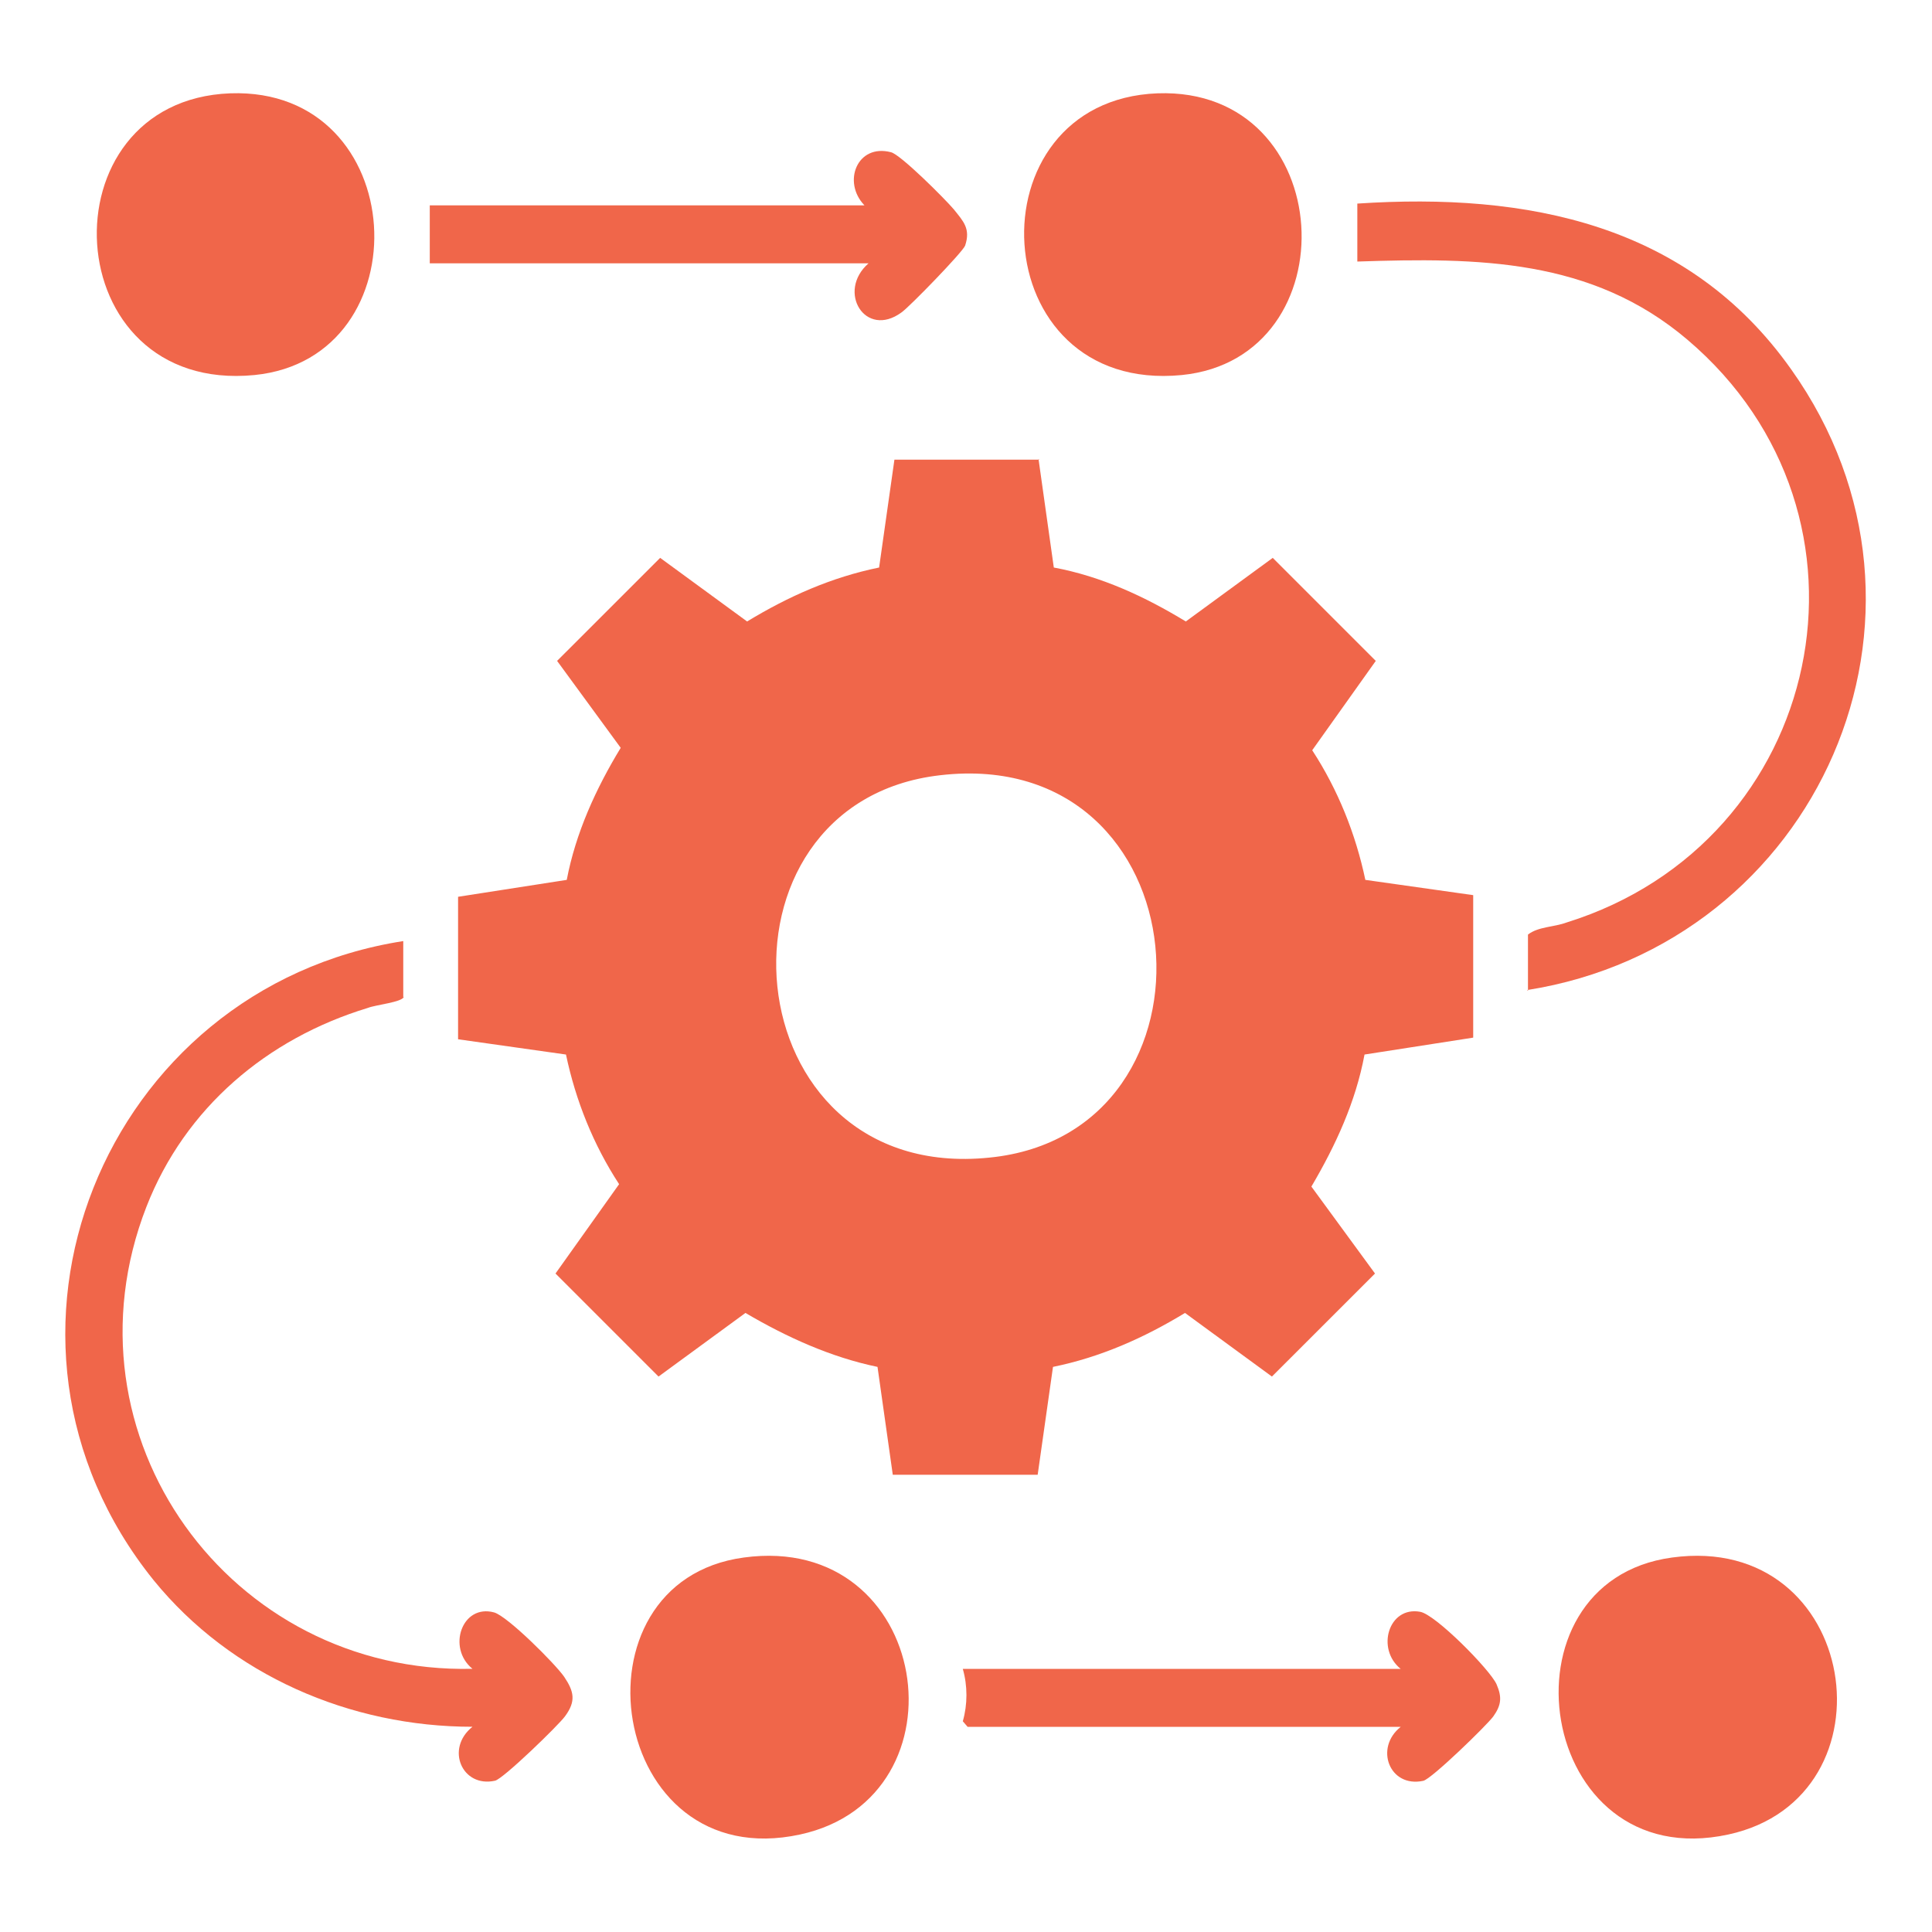
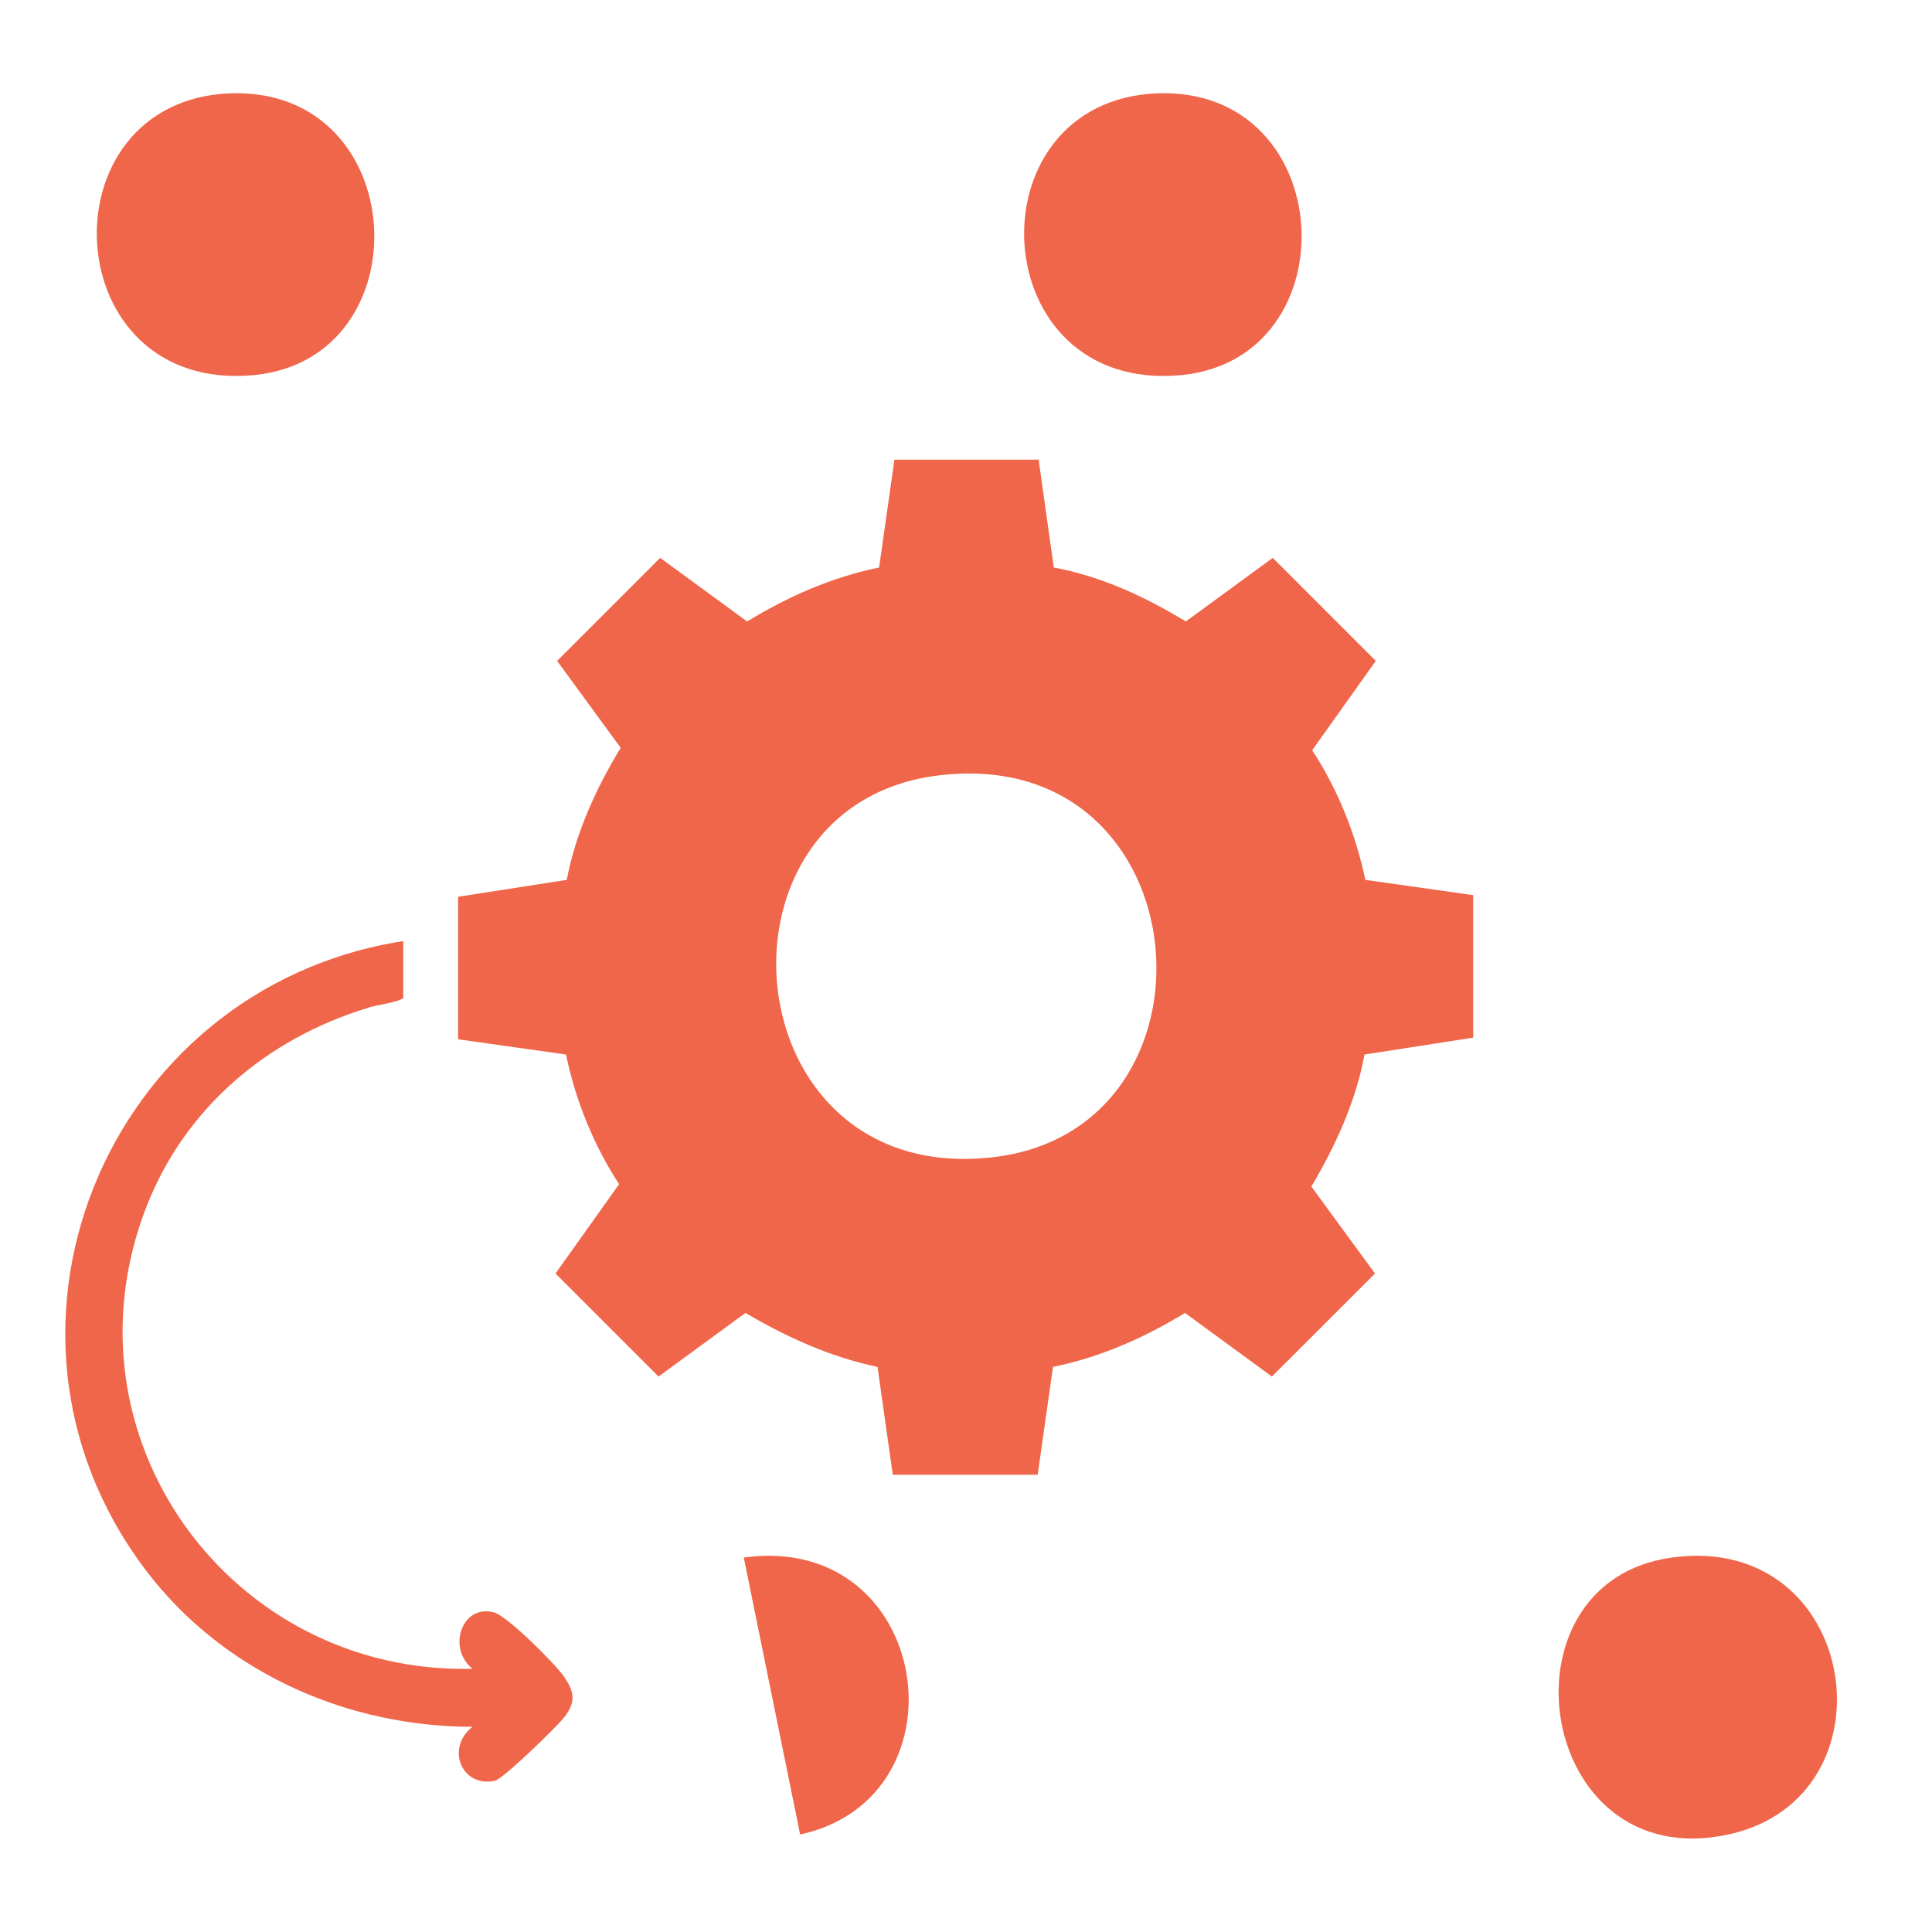
<svg xmlns="http://www.w3.org/2000/svg" width="40" height="40" viewBox="0 0 40 40" fill="none">
  <path d="M21.501 9.5L21.818 11.75C22.801 11.933 23.701 12.35 24.551 12.867L26.351 11.55L28.484 13.683L27.168 15.533C27.701 16.35 28.068 17.267 28.268 18.217L30.501 18.533V21.483L28.251 21.833C28.068 22.817 27.651 23.717 27.151 24.567L28.468 26.367L26.334 28.5L24.534 27.183C23.684 27.7 22.784 28.1 21.801 28.3L21.484 30.533H18.484L18.168 28.3C17.201 28.1 16.284 27.683 15.434 27.183L13.634 28.5L11.501 26.367L12.818 24.517C12.284 23.7 11.918 22.783 11.718 21.833L9.484 21.517V18.567L11.734 18.217C11.918 17.25 12.334 16.333 12.851 15.483L11.534 13.683L13.668 11.55L15.468 12.867C16.318 12.35 17.218 11.95 18.201 11.75L18.518 9.517H21.518L21.501 9.5ZM19.468 16.05C14.484 16.617 15.118 24.517 20.484 23.967C25.534 23.467 24.934 15.417 19.468 16.05Z" fill="#F0664A" />
  <path d="M8.365 20.634C8.332 20.751 7.782 20.801 7.615 20.868C5.532 21.501 3.832 22.934 3.032 24.984C1.182 29.734 4.765 34.668 9.782 34.551C9.249 34.118 9.565 33.201 10.232 33.384C10.515 33.468 11.498 34.451 11.682 34.718C11.882 35.018 11.932 35.218 11.698 35.534C11.565 35.718 10.415 36.834 10.248 36.868C9.565 37.018 9.215 36.201 9.782 35.751C7.249 35.751 4.782 34.684 3.182 32.718C-0.835 27.734 2.149 20.451 8.349 19.484V20.651L8.365 20.634Z" fill="#F0664A" />
-   <path d="M31.635 20.515V19.349C31.852 19.182 32.168 19.198 32.435 19.099C37.785 17.432 39.235 10.682 34.935 7.032C32.952 5.348 30.602 5.332 28.102 5.415V4.215C31.618 3.982 34.952 4.632 37.085 7.648C40.685 12.715 37.635 19.549 31.618 20.498L31.635 20.515Z" fill="#F0664A" />
-   <path d="M15.399 32.247C19.283 31.714 20.099 37.214 16.566 37.981C12.583 38.847 11.7 32.747 15.399 32.247Z" fill="#F0664A" />
+   <path d="M15.399 32.247C19.283 31.714 20.099 37.214 16.566 37.981Z" fill="#F0664A" />
  <path d="M34.618 32.247C38.502 31.714 39.318 37.214 35.785 37.981C31.802 38.847 30.918 32.747 34.618 32.247Z" fill="#F0664A" />
  <path d="M4.767 1.932C8.517 1.799 8.784 7.415 5.267 7.765C1.151 8.165 0.867 2.082 4.767 1.932Z" fill="#F0664A" />
  <path d="M23.966 1.932C27.716 1.799 27.983 7.415 24.466 7.765C20.35 8.165 20.067 2.082 23.966 1.932Z" fill="#F0664A" />
-   <path d="M17.898 4.252C17.432 3.768 17.748 2.968 18.448 3.152C18.648 3.202 19.565 4.118 19.748 4.335C19.948 4.585 20.098 4.735 19.982 5.085C19.932 5.218 18.832 6.352 18.665 6.468C17.915 7.018 17.315 6.035 17.982 5.452H8.898V4.252H17.898Z" fill="#F0664A" />
-   <path d="M29 34.553C28.484 34.137 28.75 33.253 29.4 33.37C29.717 33.42 30.85 34.57 30.984 34.87C31.1 35.137 31.084 35.303 30.917 35.537C30.784 35.72 29.634 36.837 29.467 36.87C28.767 37.02 28.45 36.187 29 35.753H20.034L19.934 35.637C20.034 35.287 20.034 34.903 19.934 34.553H29.017H29Z" fill="#F0664A" />
</svg>